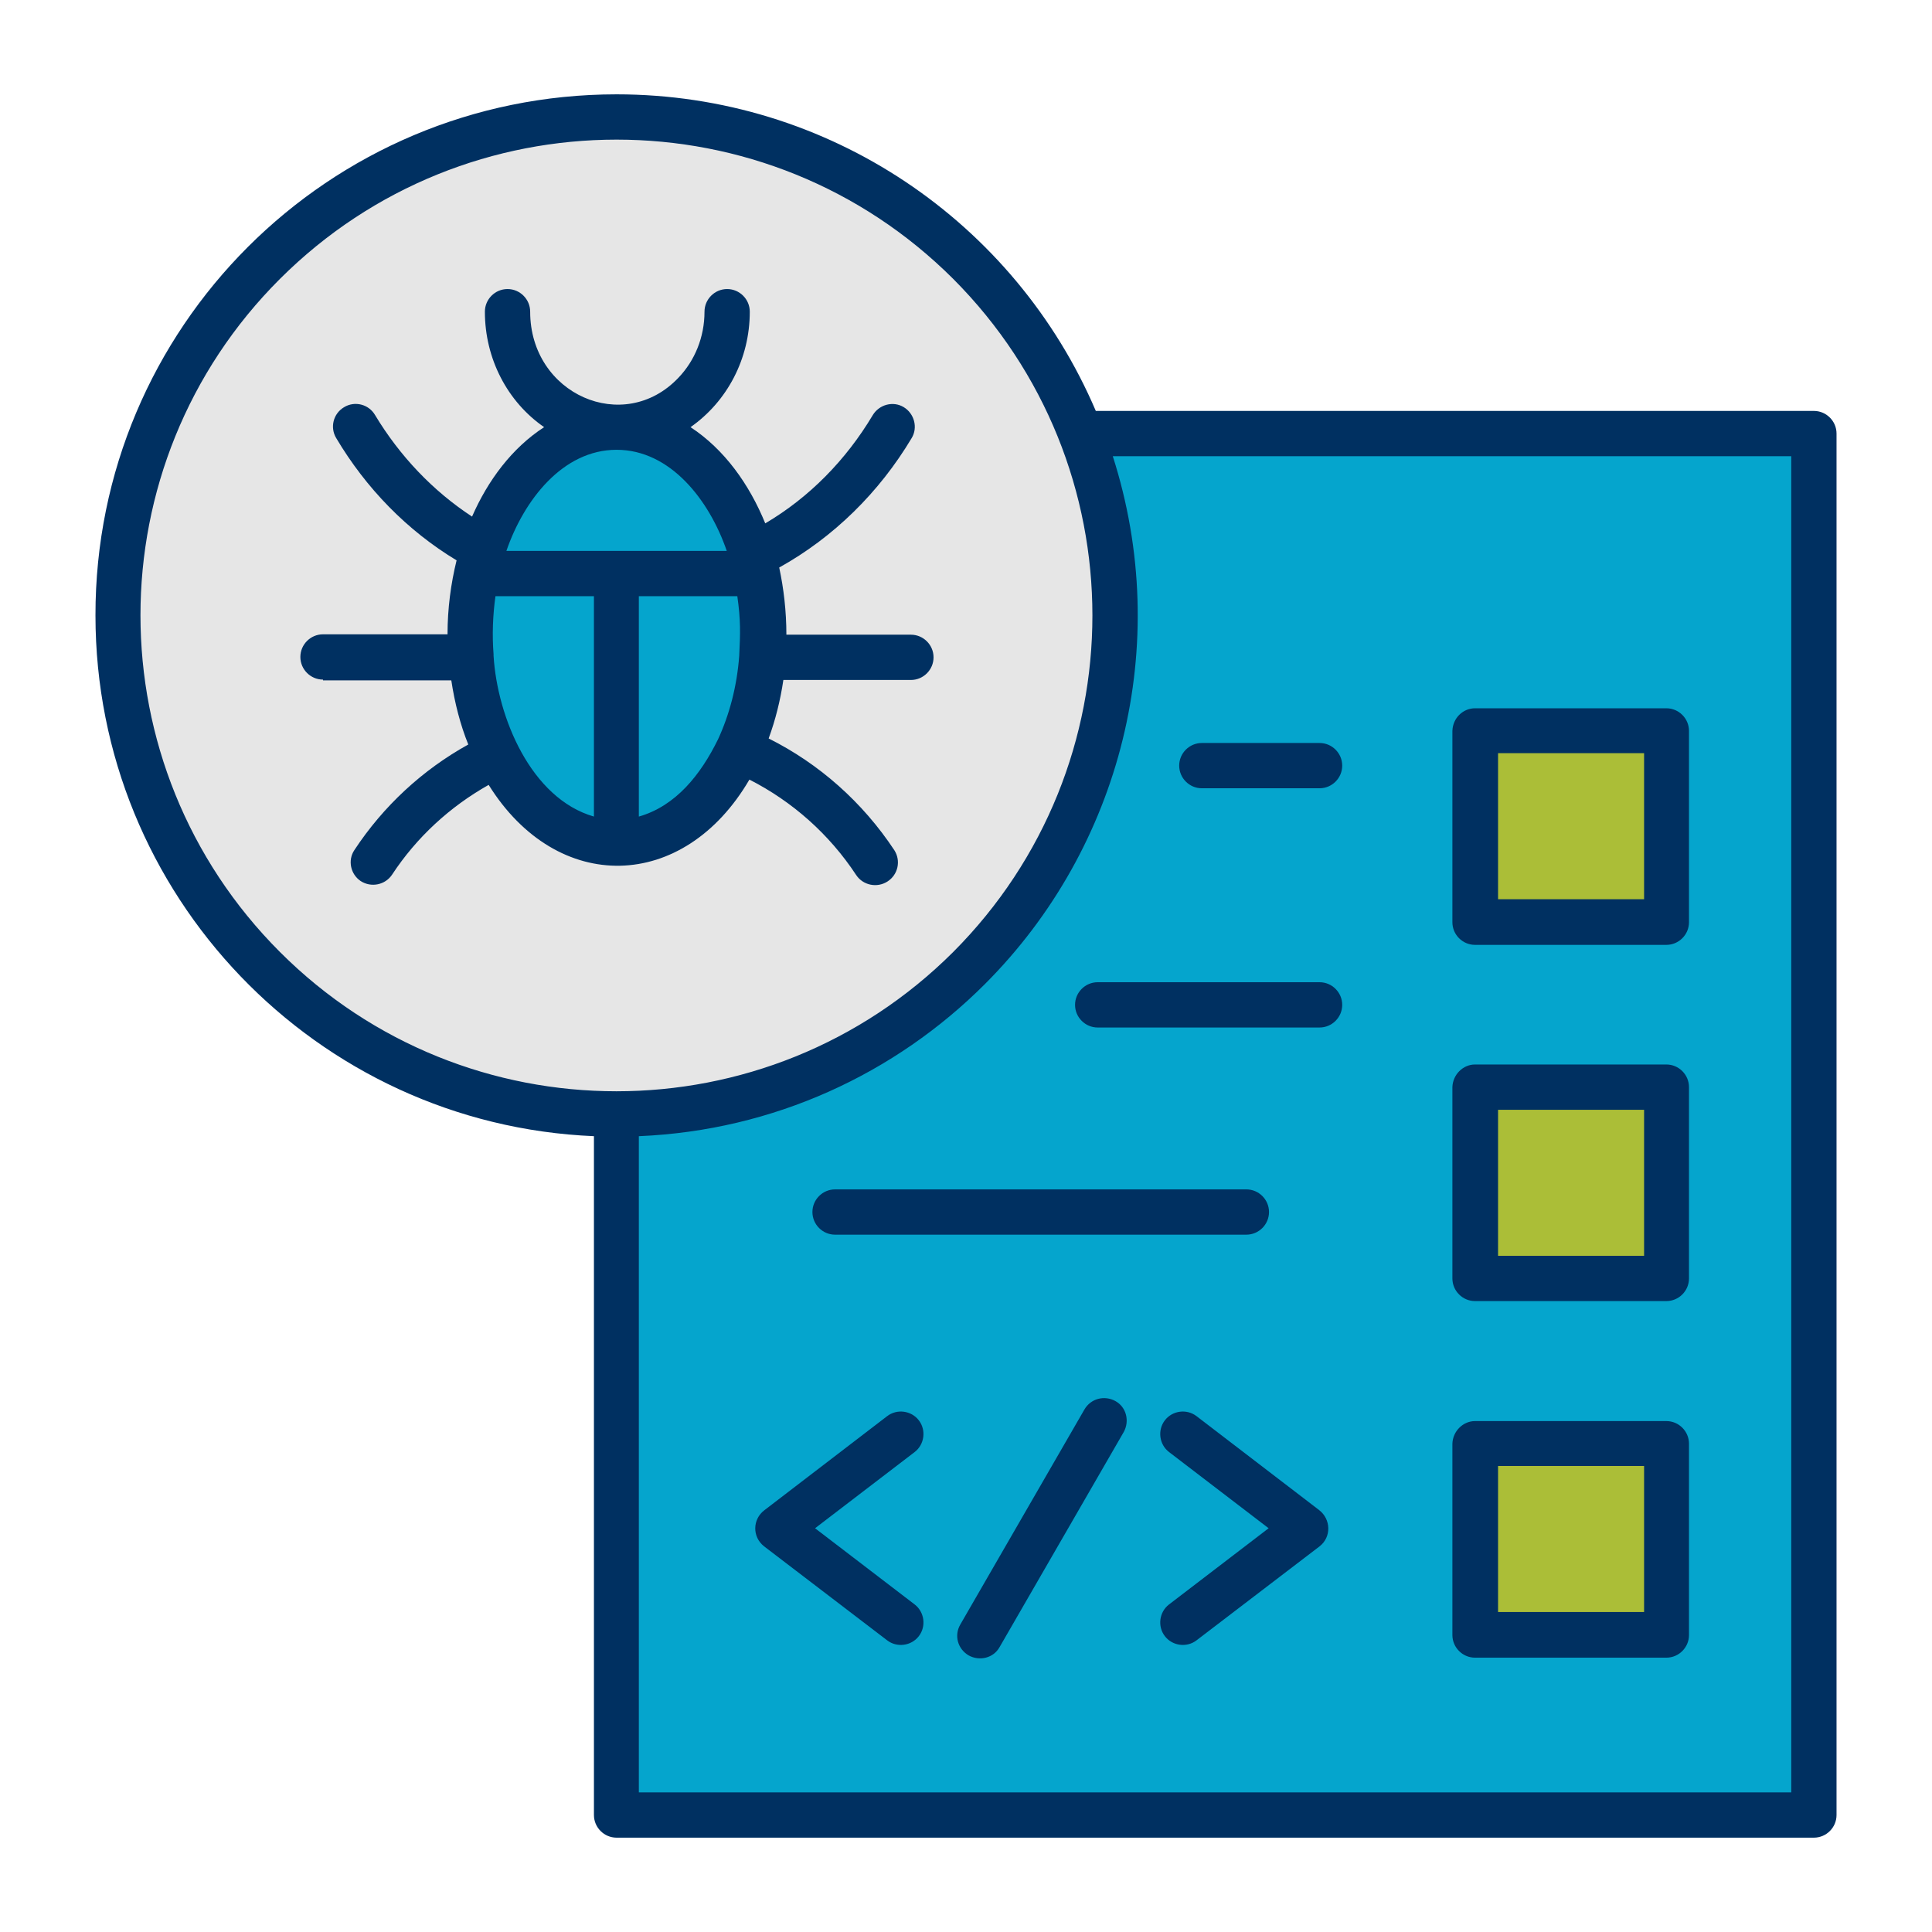
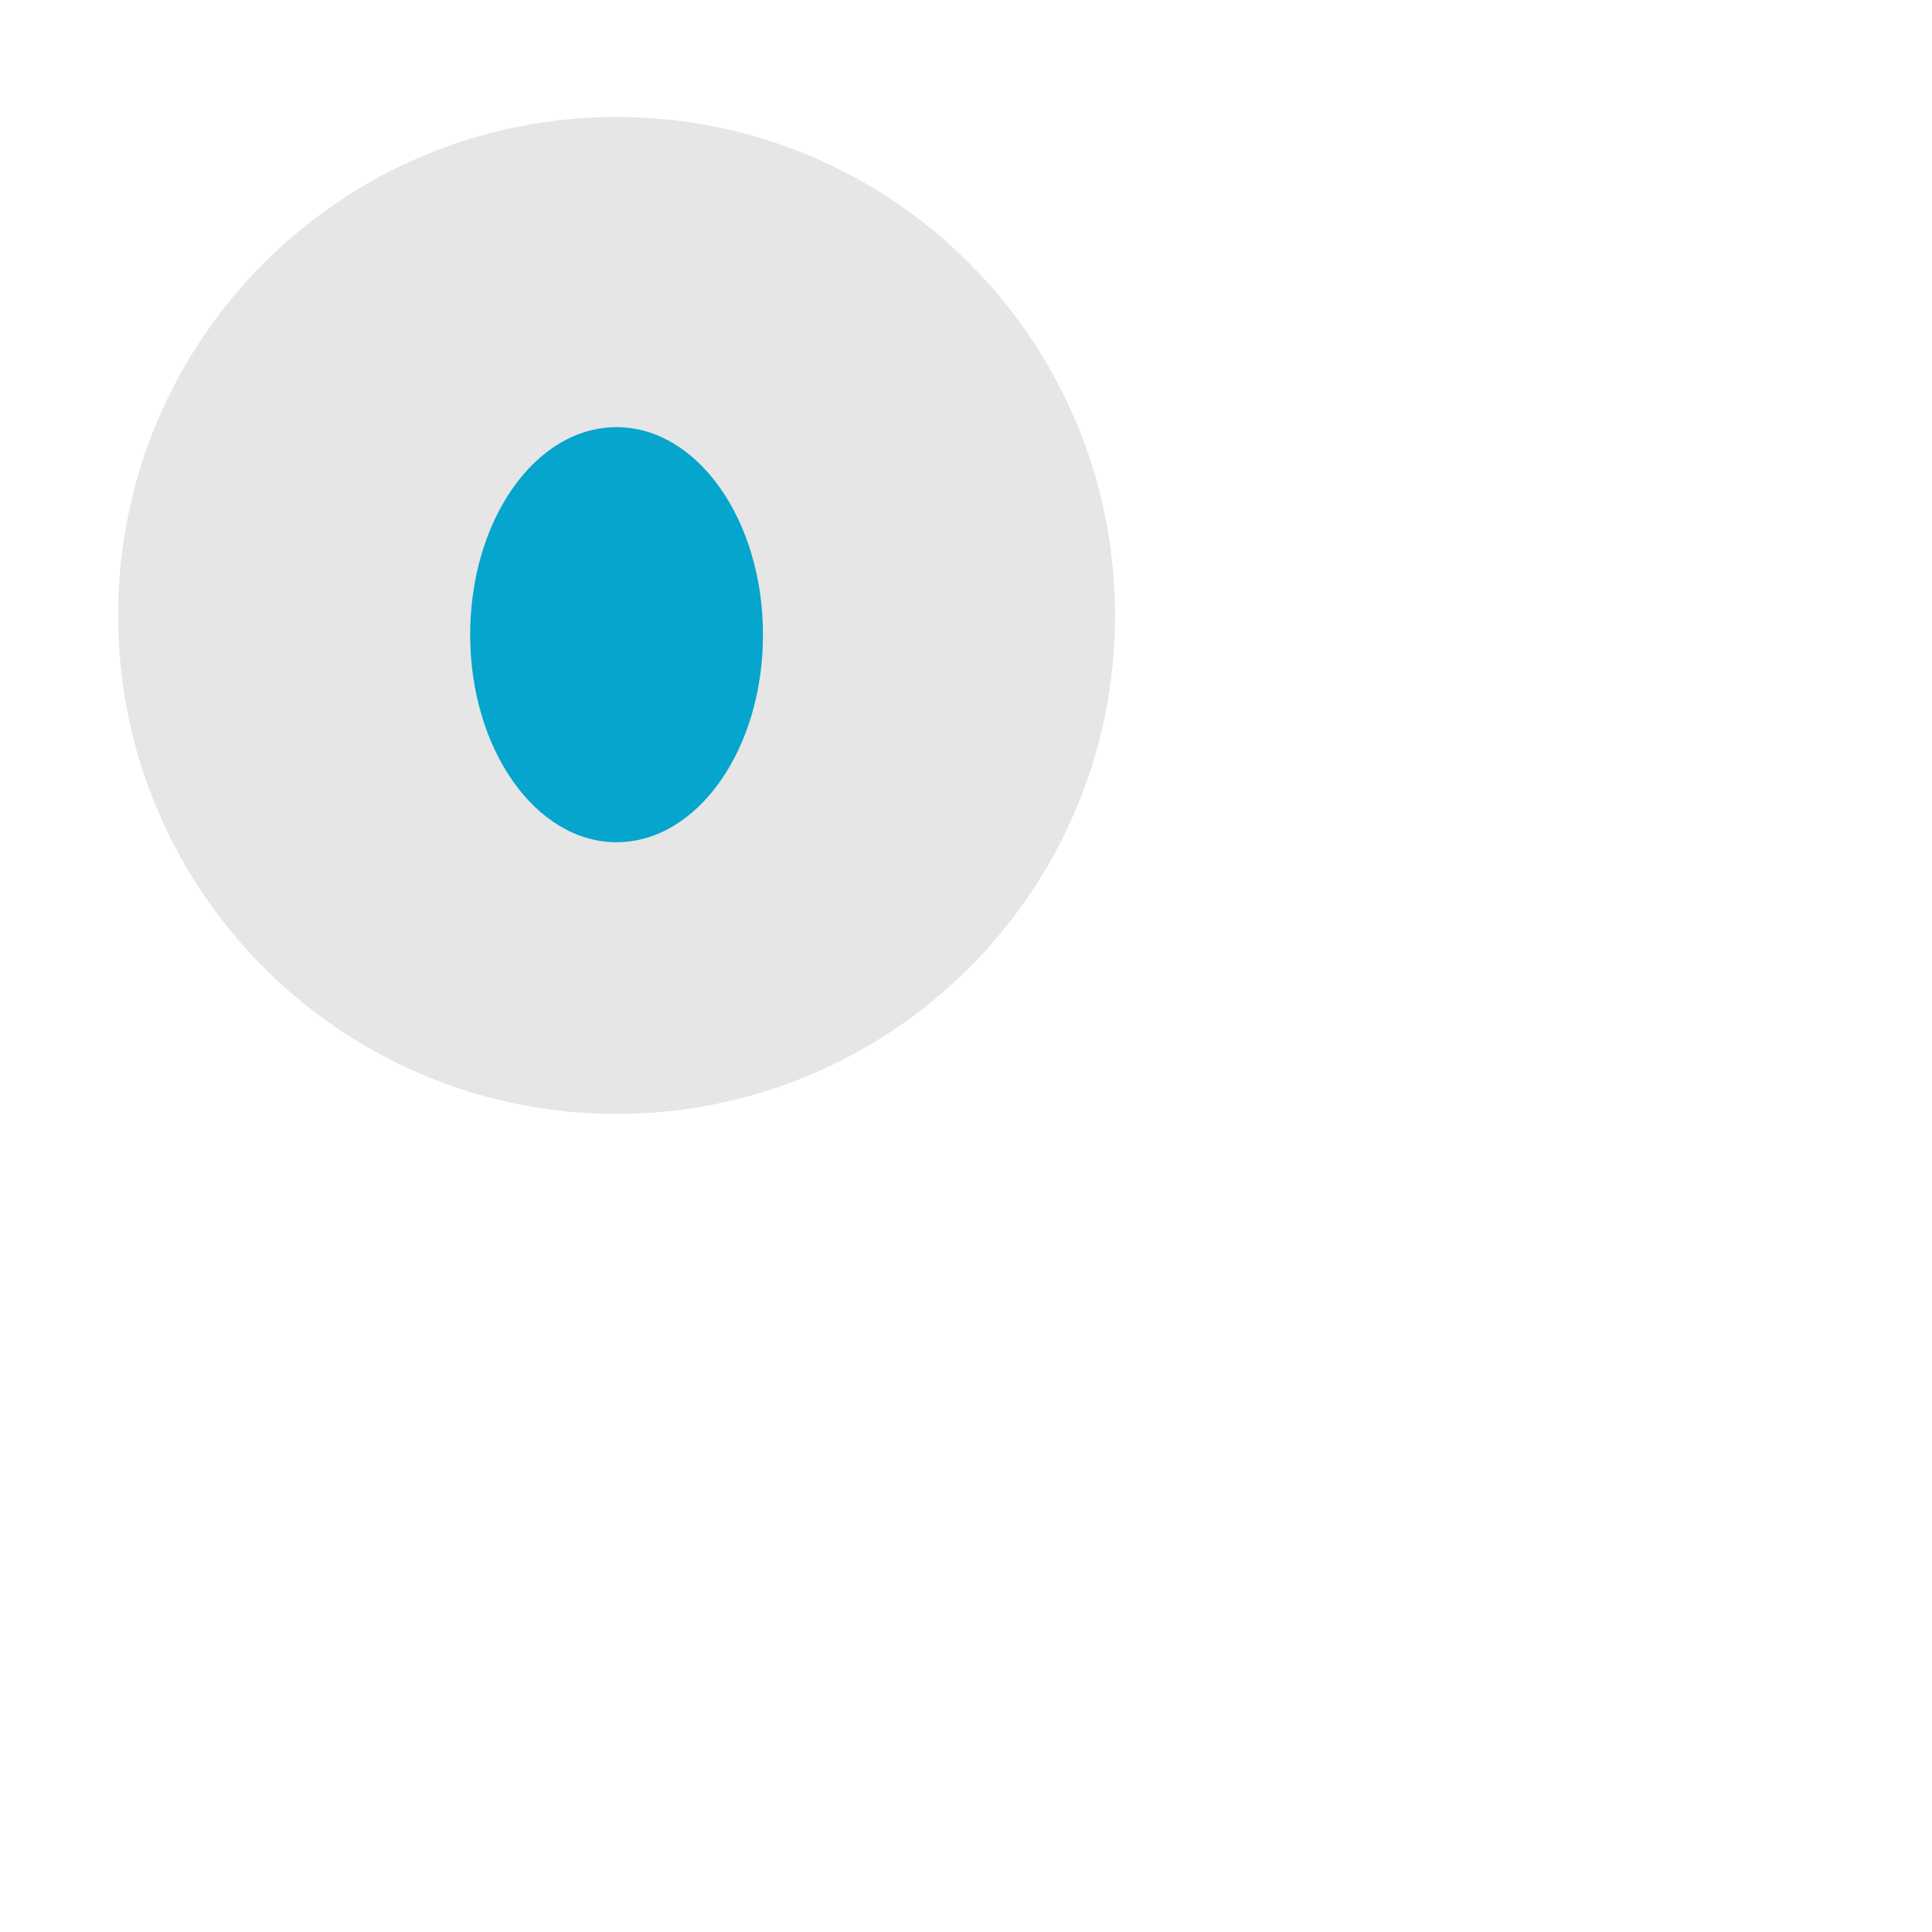
<svg xmlns="http://www.w3.org/2000/svg" version="1.1" width="512" height="512" x="0" y="0" viewBox="0 0 512 512" style="enable-background:new 0 0 512 512" xml:space="preserve" class="">
  <g>
    <g fill-rule="evenodd" clip-rule="evenodd">
-       <path fill="#05a5cd" d="M480.7 114.9H163.4V481h317.4c-.1-122-.1-244.1-.1-366.1z" opacity="1" data-original="#fcb13b" class="" />
      <path fill="#e6e6e6" d="M163.4 31c73 0 132.1 59.2 132.1 132.1 0 73-59.2 132.1-132.1 132.1S31.3 236.1 31.3 163.1 90.4 31 163.4 31z" opacity="1" data-original="#e6e6e6" class="" />
      <path fill="#05a5cd" d="M163.4 113.2c21.4 0 38.8 24.6 38.8 55s-17.4 55-38.8 55-38.8-24.6-38.8-55 17.3-55 38.8-55z" opacity="1" data-original="#fcb13b" class="" />
-       <path fill="#abbe37" d="M390.9 382.5h50.7v50.7h-50.7zM390.9 288.1h50.7v50.7h-50.7zM390.9 193.6h50.7v50.7h-50.7z" opacity="1" data-original="#cc4342" class="" />
    </g>
-     <path d="M390.9 187.7h50.7c3.3 0 6 2.7 6 6v50.7c0 3.3-2.7 6-6 6h-50.7c-3.3 0-6-2.7-6-6v-50.7c.1-3.4 2.8-6 6-6zm44.8 11.9H397v38.7h38.7zm-44.8 82.5h50.7c3.3 0 6 2.7 6 6v50.7c0 3.3-2.7 6-6 6h-50.7c-3.3 0-6-2.7-6-6v-50.7c.1-3.3 2.8-6 6-6zm44.8 12H397v38.7h38.7zm-44.8 82.5h50.7c3.3 0 6 2.7 6 6v50.7c0 3.3-2.7 6-6 6h-50.7c-3.3 0-6-2.7-6-6v-50.7c.1-3.3 2.8-6 6-6zm44.8 11.9H397v38.7h38.7zM85.6 180.1c-3.3 0-6-2.7-6-6s2.7-6 6-6h33c0-6.9.9-13.5 2.4-19.6-13.1-7.9-24-19.1-31.9-32.4-1.7-2.8-.8-6.5 2.1-8.2 2.8-1.7 6.5-.8 8.2 2.1 6.5 10.8 15.3 20.1 25.7 26.9 4.2-9.6 10.6-18.2 19.1-23.7-9.7-6.7-15.7-18.1-15.7-30.6 0-3.3 2.7-6 6-6s6 2.7 6 6c0 21.9 24.8 32.8 39.3 17.5 4.3-4.5 6.9-10.7 6.9-17.5 0-3.3 2.7-6 6-6s6 2.7 6 6c0 12.5-6 23.8-15.7 30.6 9 5.9 15.6 15.2 19.8 25.5 11.7-6.9 21.4-16.8 28.5-28.7 1.7-2.8 5.4-3.8 8.2-2.1s3.8 5.4 2.1 8.2c-8.6 14.4-20.7 26.3-35.1 34.3 1.2 5.6 1.9 11.6 1.9 17.8h33c3.3 0 6 2.7 6 6s-2.7 6-6 6h-33.8c-.8 5.4-2.1 10.6-3.9 15.5 13.4 6.7 24.9 16.9 33.3 29.6 1.8 2.8 1 6.5-1.8 8.3s-6.5 1-8.3-1.7c-7.1-10.8-16.9-19.5-28.3-25.3-17.4 29.8-50.9 30.6-69.1 1.4-10.3 5.8-19.1 13.9-25.6 23.8-1.8 2.7-5.5 3.5-8.3 1.7-2.7-1.8-3.5-5.5-1.7-8.2 7.7-11.7 18.1-21.3 30.2-28-2.1-5.2-3.6-11-4.5-17h-34zm45.2-6.7v.4c1 16.3 9.9 37.8 26.6 42.6V158h-26.1c-.7 5-.9 10.3-.5 15.4zm65.1.4c.3-6.1.4-9.4-.5-15.8h-26.1v58.4c9.8-2.8 16.4-11.1 21-20.5 3-6.5 5-14 5.6-22.1zM134.2 146h58.4c-4.6-13.4-14.9-26.8-29.2-26.8s-24.6 13.4-29.2 26.8zm29.2-121c56.2 0 105.6 33.8 127 83.9h190.3c3.3 0 6 2.7 6 6V481c0 3.3-2.7 6-6 6H163.4c-3.3 0-6-2.7-6-6V301.1c-73.6-3.1-132.1-63.9-132.1-138C25.2 86.8 87.1 25 163.4 25zm131.5 95.9c16 49.9 2.3 103.7-33.9 139.9-23.7 23.7-55.9 38.8-91.7 40.3V475h305.4V120.9zm-42.3-47c-49.3-49.2-129.1-49.2-178.4 0s-49.3 129.1 0 178.4c49.2 49.2 129.1 49.2 178.4 0 49.2-49.3 49.2-129.1 0-178.4zm-31.3 253.3c-3.3 0-6-2.7-6-6s2.7-6 6-6h109c3.3 0 6 2.7 6 6s-2.7 6-6 6zm69.6-54.9c-3.3 0-6-2.7-6-6s2.7-6 6-6h58.8c3.3 0 6 2.7 6 6s-2.7 6-6 6zm27.6-63.4c-3.3 0-6-2.7-6-6s2.7-6 6-6h31.2c3.3 0 6 2.7 6 6s-2.7 6-6 6zm-76.1 216.3c2.6 2 3.1 5.8 1.1 8.4s-5.8 3.1-8.4 1.1l-32.6-24.9c-3.2-2.5-3.1-7.2.1-9.6l32.5-24.9c2.6-2 6.4-1.5 8.4 1.1s1.5 6.4-1.1 8.4L216 405zm45-51.7c1.7-2.9 5.3-3.8 8.2-2.2s3.8 5.3 2.2 8.2l-32.9 57c-1.6 2.9-5.3 3.8-8.2 2.2-2.9-1.7-3.9-5.3-2.2-8.2zm29.7 61.2c-2.6 2-6.4 1.5-8.4-1.1s-1.5-6.4 1.1-8.4l26.4-20.2-26.4-20.2c-2.6-2-3.1-5.8-1.1-8.4s5.8-3.1 8.4-1.1l32.5 24.9c3.1 2.4 3.3 7.1.1 9.6z" fill="#003061" opacity="1" data-original="#000000" class="" />
  </g>
</svg>